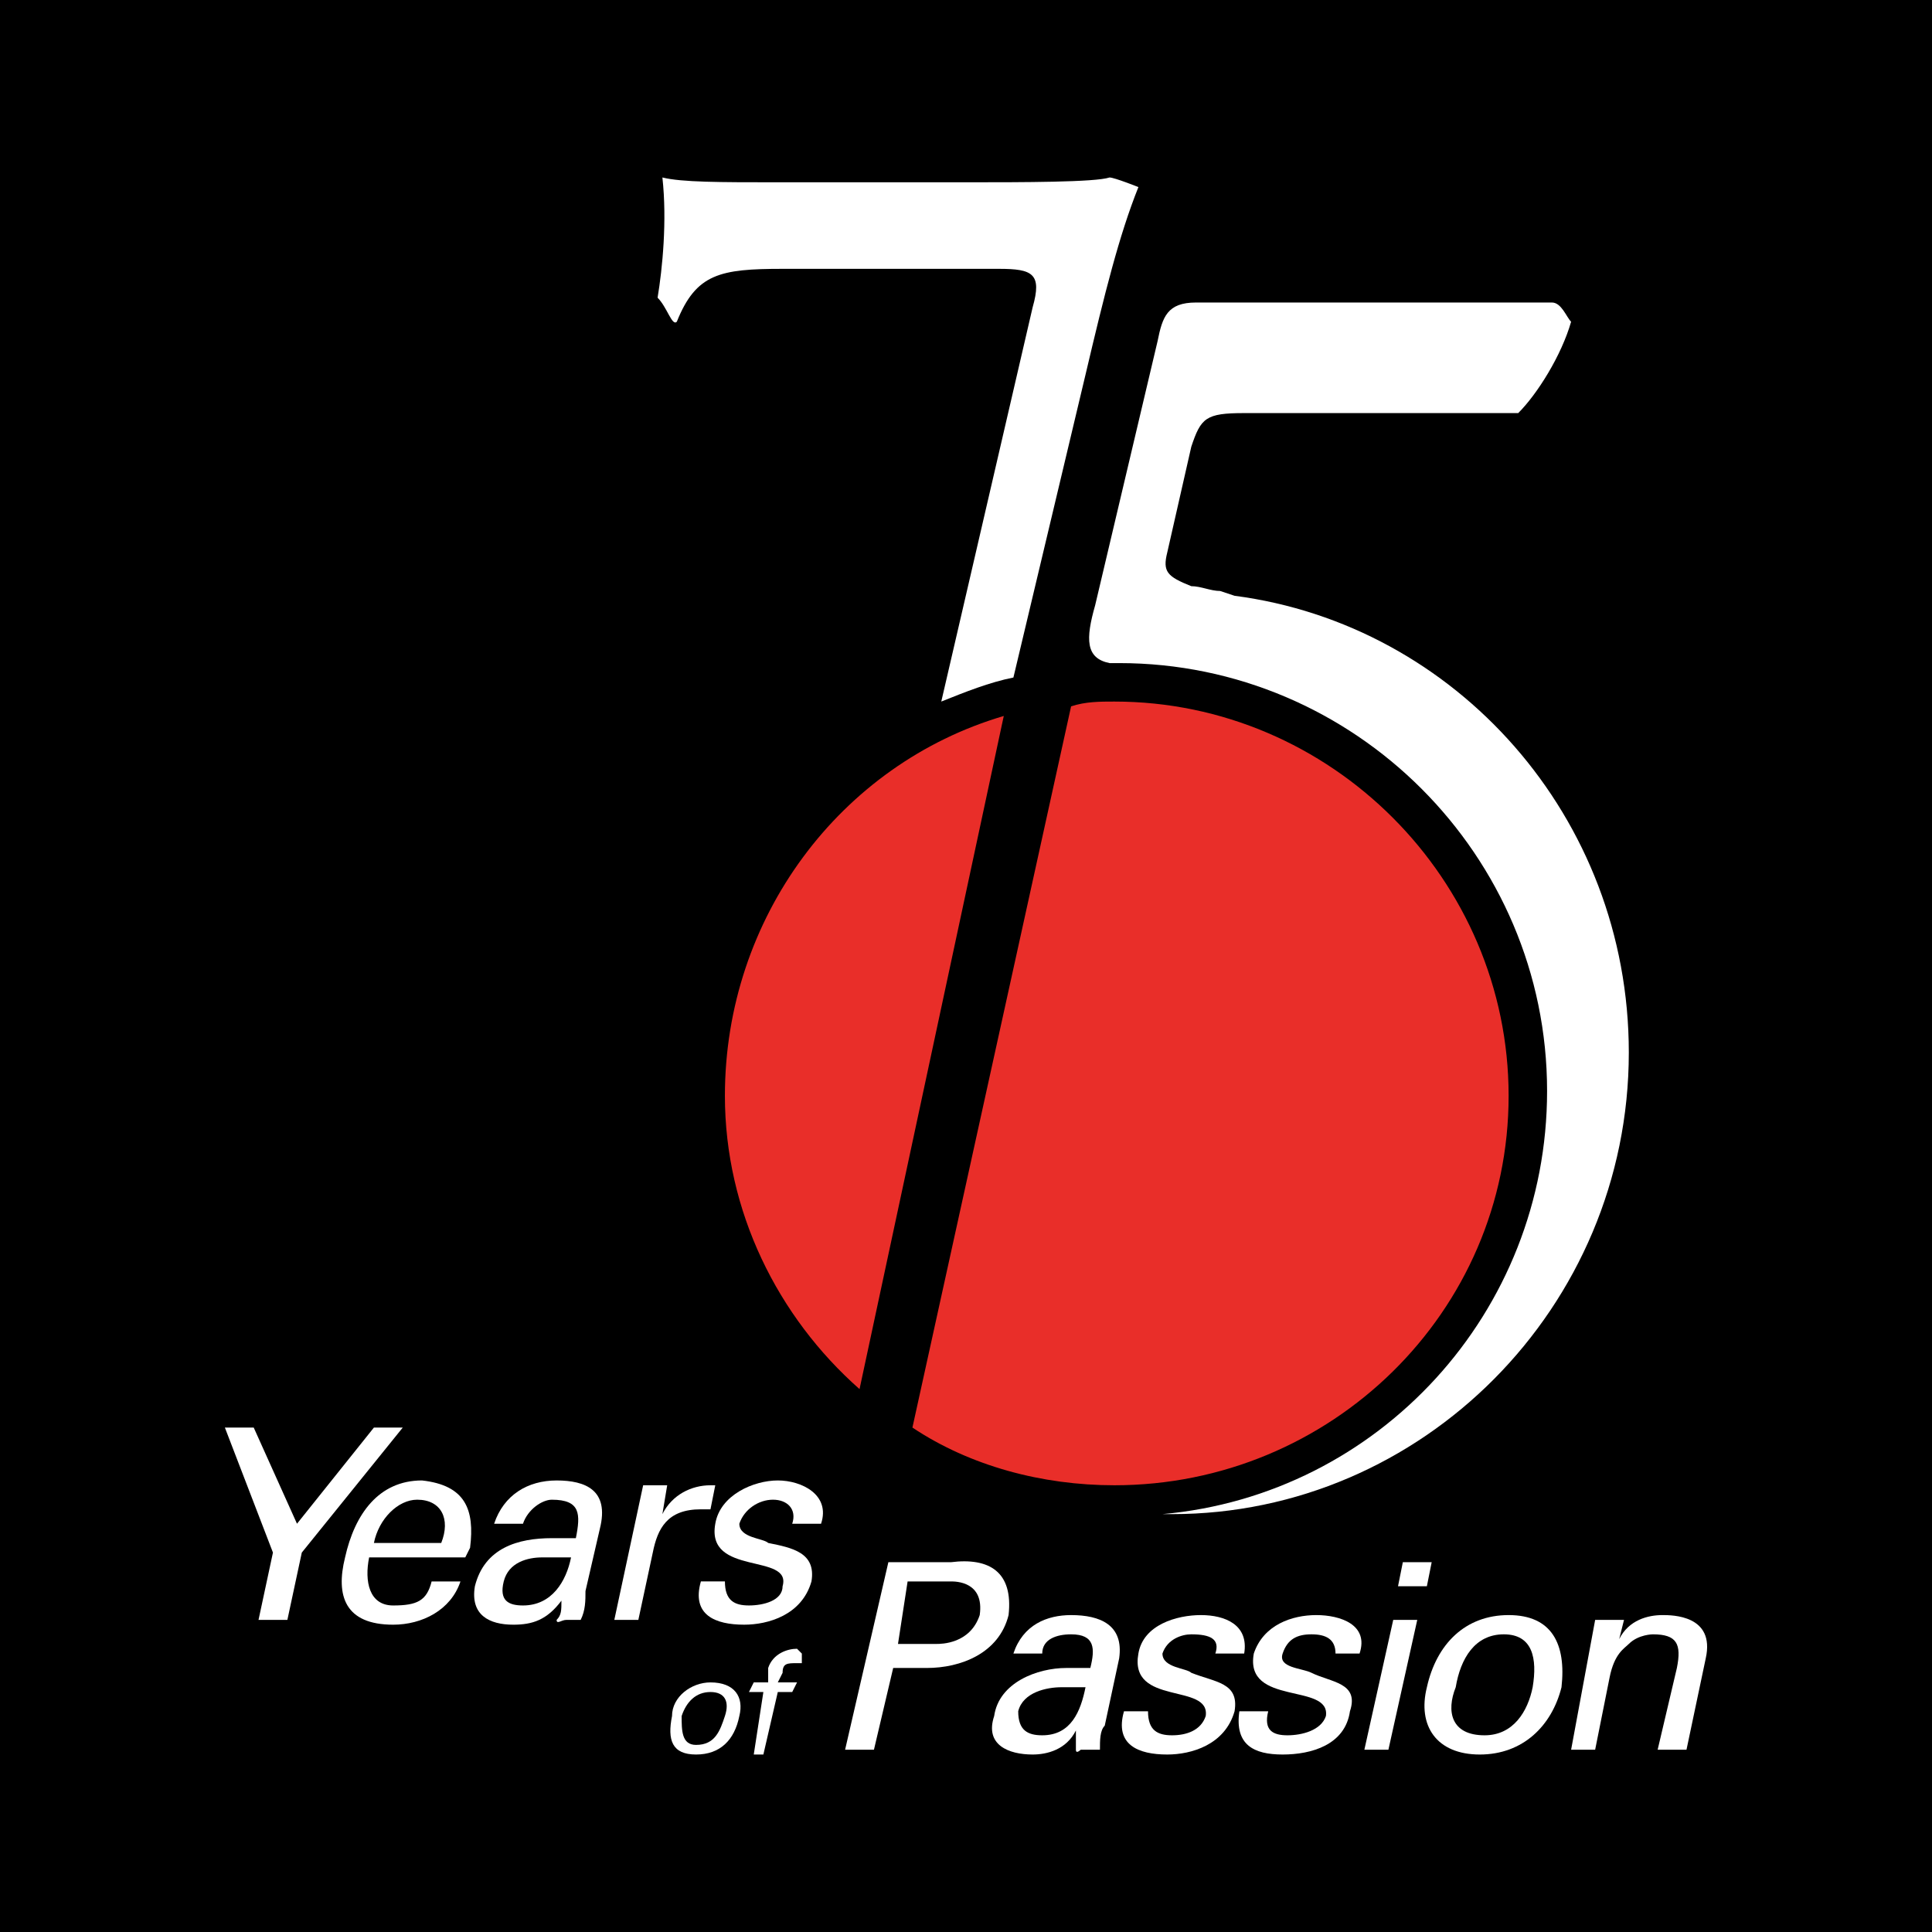
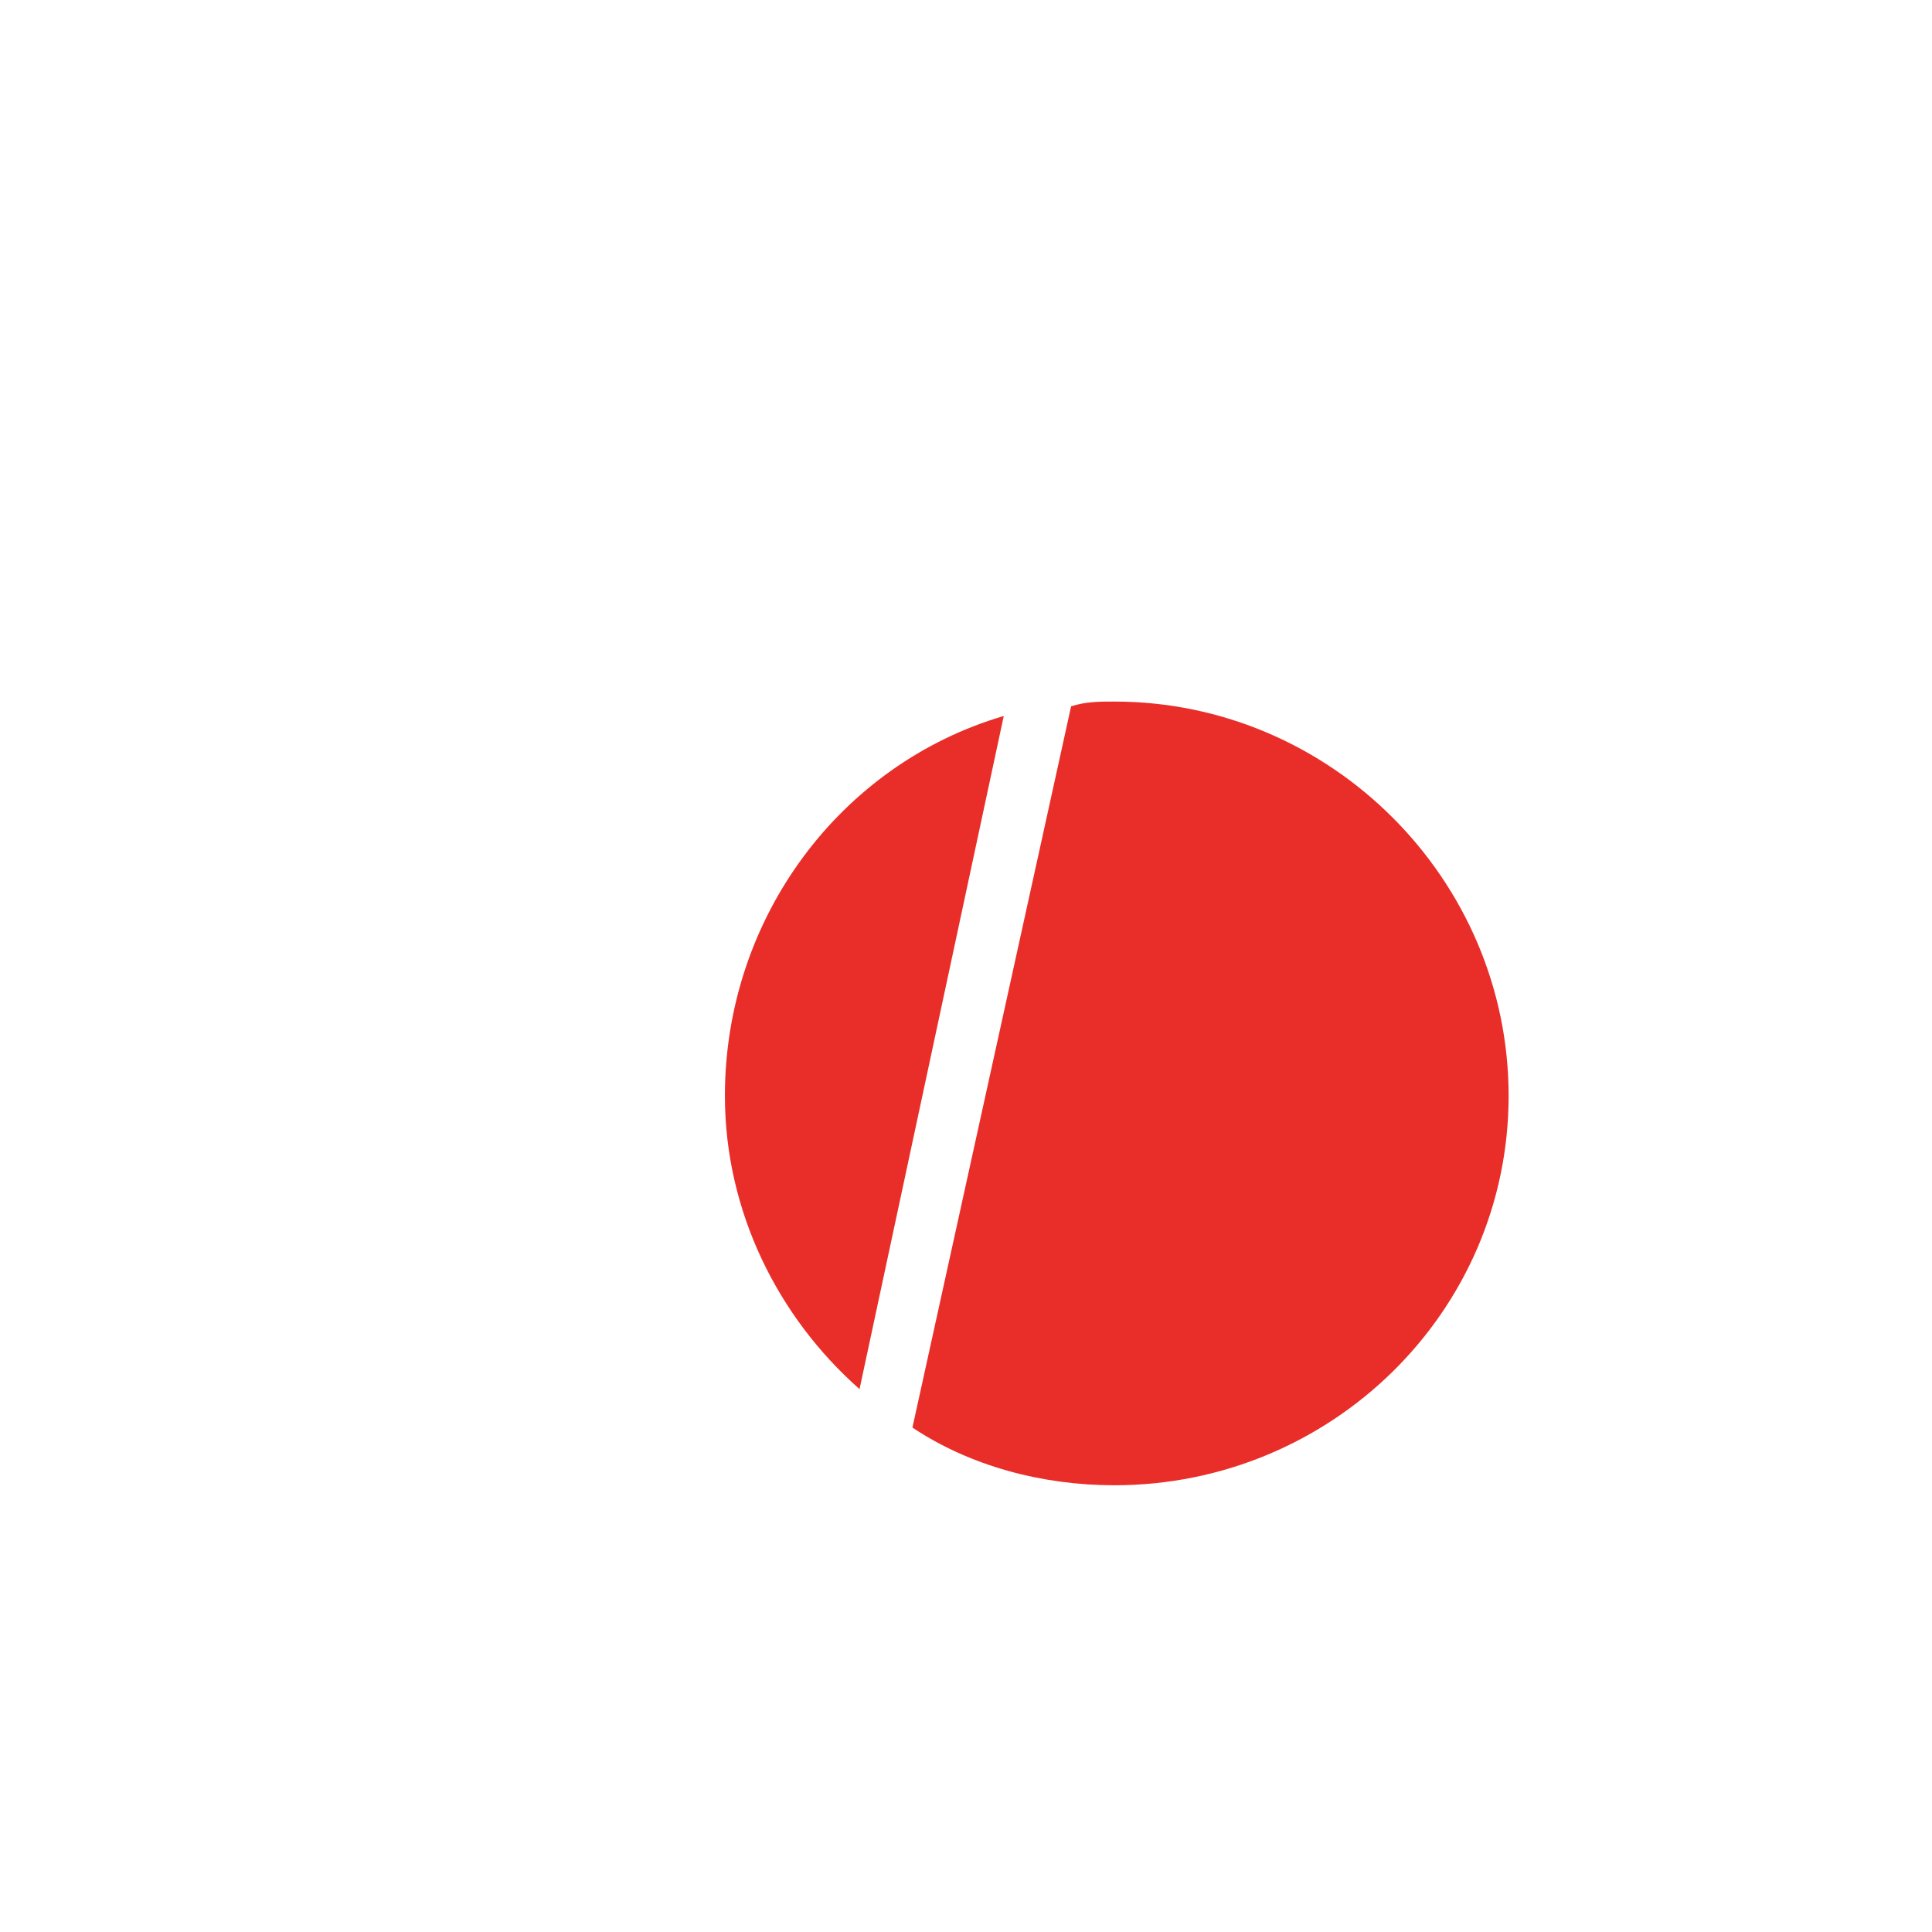
<svg xmlns="http://www.w3.org/2000/svg" version="1.0" id="Layer_1" x="0px" y="0px" width="192.756px" height="192.756px" viewBox="0 0 192.756 192.756" enable-background="new 0 0 192.756 192.756" xml:space="preserve">
  <g>
-     <polygon fill-rule="evenodd" clip-rule="evenodd" points="0,0 192.756,0 192.756,192.756 0,192.756 0,0  " />
-     <path fill-rule="evenodd" clip-rule="evenodd" fill="#FFFFFF" d="M99.667,26.822H78.08c-6.236,0-8.634,0.479-10.553,5.276   c-0.479,0.48-0.959-1.438-1.919-2.398c0.48-2.878,0.959-7.675,0.48-11.993c1.919,0.48,5.756,0.48,11.512,0.48H96.31   c5.756,0,12.951,0,14.391-0.48c0.479,0,2.878,0.959,2.878,0.959c-1.919,4.797-3.358,10.554-5.276,18.708l-7.195,30.222   c-2.398,0.479-4.797,1.438-7.196,2.398l9.115-39.335C103.984,27.301,103.025,26.822,99.667,26.822L99.667,26.822z" />
-     <path fill-rule="evenodd" clip-rule="evenodd" fill="#FFFFFF" d="M110.7,66.157c0.479,0,0.959,0,0.959,0   c23.505,0,42.694,19.188,42.694,42.693c0,22.066-16.79,40.295-38.377,42.215c0.48,0,0.48,0,0.959,0   c24.944,0,45.572-20.629,45.572-46.053c0-23.504-17.27-42.692-39.336-45.571l-1.438-0.479c-0.96,0-1.919-0.479-2.878-0.479   c-2.398-0.959-2.879-1.439-2.398-3.358l2.398-10.553c0.959-2.878,1.439-3.358,5.276-3.358h27.343   c1.919-1.919,4.316-5.757,5.276-9.115c-0.479-0.479-0.96-1.918-1.919-1.918h-35.497c-2.878,0-3.358,1.439-3.838,3.837L109.261,60.4   C108.302,63.758,108.302,65.678,110.7,66.157L110.7,66.157L110.7,66.157z" />
    <path fill-rule="evenodd" clip-rule="evenodd" fill="#E92E29" d="M91.033,142.428l15.83-71.954   c1.439-0.479,2.878-0.479,4.317-0.479c21.586,0,39.335,17.749,39.335,39.335c0,21.586-17.749,38.855-39.335,38.855   C103.984,148.186,96.789,146.268,91.033,142.428L91.033,142.428z M100.146,71.433l-14.39,67.159   c-8.156-7.195-13.432-17.75-13.432-29.262C72.324,91.581,83.837,76.23,100.146,71.433L100.146,71.433z" />
    <path fill-rule="evenodd" clip-rule="evenodd" fill="#FFFFFF" d="M84.316,174.568h2.878l1.919-8.154h3.358   c3.358,0,7.195-1.439,8.155-5.277c0.479-4.316-1.919-5.756-5.757-5.275h-6.237L84.316,174.568L84.316,174.568z M89.593,164.016   l0.959-6.236h4.317c0.48,0,3.357,0,2.878,3.357c-0.959,2.879-3.837,2.879-4.317,2.879H89.593L89.593,164.016z" />
    <path fill-rule="evenodd" clip-rule="evenodd" fill="#FFFFFF" d="M108.302,168.334c-0.48,2.398-1.439,4.797-4.317,4.797   c-1.439,0-2.398-0.48-2.398-2.398c0.479-1.92,2.878-2.398,4.317-2.398H108.302L108.302,168.334z M106.383,166.414   c-2.878,0-6.716,1.439-7.195,4.797c-0.96,2.879,1.439,3.838,3.838,3.838c1.438,0,3.357-0.48,4.317-2.398l0,0   c0,0.959,0,1.439,0,1.918c0,0.48,0.479,0,0.479,0h1.919c0-0.959,0-1.918,0.479-2.398l1.439-6.715   c0.48-3.359-1.919-4.318-4.797-4.318c-2.398,0-4.797,0.959-5.756,3.838h2.878c0-1.439,1.439-1.918,2.878-1.918   c2.398,0,2.398,1.439,1.919,3.357H106.383L106.383,166.414z" />
    <path fill-rule="evenodd" clip-rule="evenodd" fill="#FFFFFF" d="M113.578,164.975c-0.959,5.277,7.195,2.879,6.717,6.236   c-0.48,1.439-1.92,1.92-3.359,1.92c-1.438,0-2.398-0.48-2.398-2.398h-2.397c-0.96,3.357,1.438,4.316,4.317,4.316   c2.398,0,5.756-0.959,6.715-4.316c0.479-2.879-1.918-2.879-4.316-3.838c-0.48-0.48-2.879-0.48-2.879-1.92   c0.48-1.439,1.919-1.918,2.879-1.918c1.918,0,2.878,0.479,2.398,1.918h2.878c0.479-2.879-1.919-3.838-4.317-3.838   S114.058,162.096,113.578,164.975L113.578,164.975z" />
    <path fill-rule="evenodd" clip-rule="evenodd" fill="#FFFFFF" d="M125.092,164.975c-0.96,5.277,7.674,2.879,7.195,6.236   c-0.48,1.439-2.399,1.92-3.838,1.92c-1.439,0-2.398-0.48-1.919-2.398h-2.879c-0.479,3.357,1.44,4.316,4.318,4.316   s6.235-0.959,6.716-4.316c0.959-2.879-1.92-2.879-3.838-3.838c-0.96-0.48-3.358-0.48-2.878-1.92   c0.479-1.439,1.438-1.918,2.878-1.918s2.398,0.479,2.398,1.918h2.398c0.959-2.879-1.919-3.838-4.317-3.838   S126.051,162.096,125.092,164.975L125.092,164.975z" />
    <path fill-rule="evenodd" clip-rule="evenodd" fill="#FFFFFF" d="M138.522,174.568l2.878-12.951h-2.397l-2.879,12.951H138.522   L138.522,174.568z M139.481,158.258h2.879l0.479-2.396h-2.878L139.481,158.258L139.481,158.258z" />
    <path fill-rule="evenodd" clip-rule="evenodd" fill="#FFFFFF" d="M150.515,161.137c-4.316,0-7.195,2.879-8.154,7.197   c-0.96,3.836,0.959,6.715,5.276,6.715c4.318,0,7.195-2.879,8.154-6.715C156.271,164.016,154.832,161.137,150.515,161.137   L150.515,161.137z M145.238,168.334c0.48-2.879,1.919-5.277,4.797-5.277c2.879,0,3.358,2.398,2.879,5.277   c-0.48,2.398-1.919,4.797-4.798,4.797C144.759,173.131,144.279,170.732,145.238,168.334L145.238,168.334z" />
    <path fill-rule="evenodd" clip-rule="evenodd" fill="#FFFFFF" d="M162.028,161.617h-2.879l-2.398,12.951h2.398l1.439-7.195   c0.479-2.398,1.439-2.877,1.919-3.357c0.959-0.959,2.398-0.959,2.398-0.959c2.398,0,2.878,0.959,2.398,3.357l-1.919,8.154h2.878   l1.92-9.113c0.959-4.318-3.358-4.318-4.318-4.318c-1.438,0-3.357,0.48-4.317,2.398l0,0L162.028,161.617L162.028,161.617z" />
    <polygon fill-rule="evenodd" clip-rule="evenodd" fill="#FFFFFF" points="25.313,142.428 22.436,142.428 27.232,154.9    25.793,161.617 28.672,161.617 30.111,154.9 40.184,142.428 37.306,142.428 29.631,152.023 25.313,142.428  " />
    <path fill-rule="evenodd" clip-rule="evenodd" fill="#FFFFFF" d="M46.421,155.381l0.479-0.959c0.48-3.838-0.479-6.236-4.797-6.717   c-4.317,0-6.716,3.359-7.675,7.676c-0.959,3.838,0,6.715,4.797,6.715c2.878,0,5.756-1.438,6.716-4.316h-2.878   c-0.48,1.92-1.439,2.398-3.837,2.398s-2.878-2.398-2.398-4.797H46.421L46.421,155.381z M37.306,153.941   c0.48-2.398,2.398-4.316,4.317-4.316c2.399,0,3.357,1.918,2.399,4.316H37.306L37.306,153.941z" />
    <path fill-rule="evenodd" clip-rule="evenodd" fill="#FFFFFF" d="M56.974,155.381c-0.48,2.398-1.919,4.797-4.797,4.797   c-1.439,0-2.398-0.479-1.919-2.398c0.48-1.918,2.398-2.398,3.837-2.398H56.974L56.974,155.381z M55.055,153.463   c-3.358,0-6.716,0.959-7.675,4.795c-0.48,2.879,1.439,3.838,3.837,3.838c1.919,0,3.358-0.479,4.797-2.396l0,0   c0,0.959,0,1.438-0.479,1.918c0,0.479,0.479,0,0.959,0h1.439c0.48-0.959,0.48-1.918,0.48-2.879l1.439-6.234   c0.959-3.838-1.439-4.799-4.317-4.799c-2.878,0-5.277,1.439-6.236,4.318h2.878c0.479-1.439,1.918-2.398,2.878-2.398   c2.877,0,2.877,1.439,2.398,3.838H55.055L55.055,153.463z" />
    <path fill-rule="evenodd" clip-rule="evenodd" fill="#FFFFFF" d="M65.129,154.9c0.479-2.396,1.438-4.316,4.796-4.316   c0.48,0,0.959,0,0.959,0l0.479-2.398h-0.479c-1.919,0-3.837,0.959-4.797,2.879l0,0l0.479-2.879h-2.398l-2.878,13.432h2.398   L65.129,154.9L65.129,154.9z" />
    <path fill-rule="evenodd" clip-rule="evenodd" fill="#FFFFFF" d="M71.365,152.023c-0.959,5.277,7.675,2.877,6.715,6.234   c0,1.441-1.918,1.92-3.357,1.92s-2.398-0.479-2.398-2.398h-2.398c-0.959,3.357,1.439,4.316,4.317,4.316   c2.399,0,5.757-0.959,6.716-4.316c0.479-2.879-1.919-3.357-4.317-3.838c-0.48-0.479-2.879-0.479-2.879-1.918   c0.48-1.439,1.919-2.398,3.358-2.398s2.398,0.959,1.918,2.398h2.878c0.959-2.879-1.918-4.318-4.317-4.318   C75.202,147.705,71.844,149.145,71.365,152.023L71.365,152.023z" />
    <path fill-rule="evenodd" clip-rule="evenodd" fill="#FFFFFF" d="M70.885,167.854c-1.919,0-3.837,1.439-3.837,3.357   c-0.48,2.398,0,3.838,2.398,3.838c2.398,0,3.838-1.439,4.317-3.838C74.243,169.293,73.284,167.854,70.885,167.854L70.885,167.854z    M68.007,171.211c0.479-1.439,1.438-2.398,2.878-2.398c1.439,0,1.919,0.959,1.439,2.398s-0.959,2.879-2.878,2.879   C68.007,174.09,68.007,172.65,68.007,171.211L68.007,171.211z" />
-     <path fill-rule="evenodd" clip-rule="evenodd" fill="#FFFFFF" d="M76.162,175.049l1.439-6.236h1.439l0.48-0.959h-1.919l0.479-0.959   c0-0.961,0.48-0.961,1.439-0.961c0,0,0,0,0.48,0v-0.959l-0.48-0.479c-0.959,0-2.398,0.479-2.878,1.918v1.439h-1.439l-0.479,0.959   h1.439l-0.959,6.236H76.162L76.162,175.049z" />
  </g>
</svg>